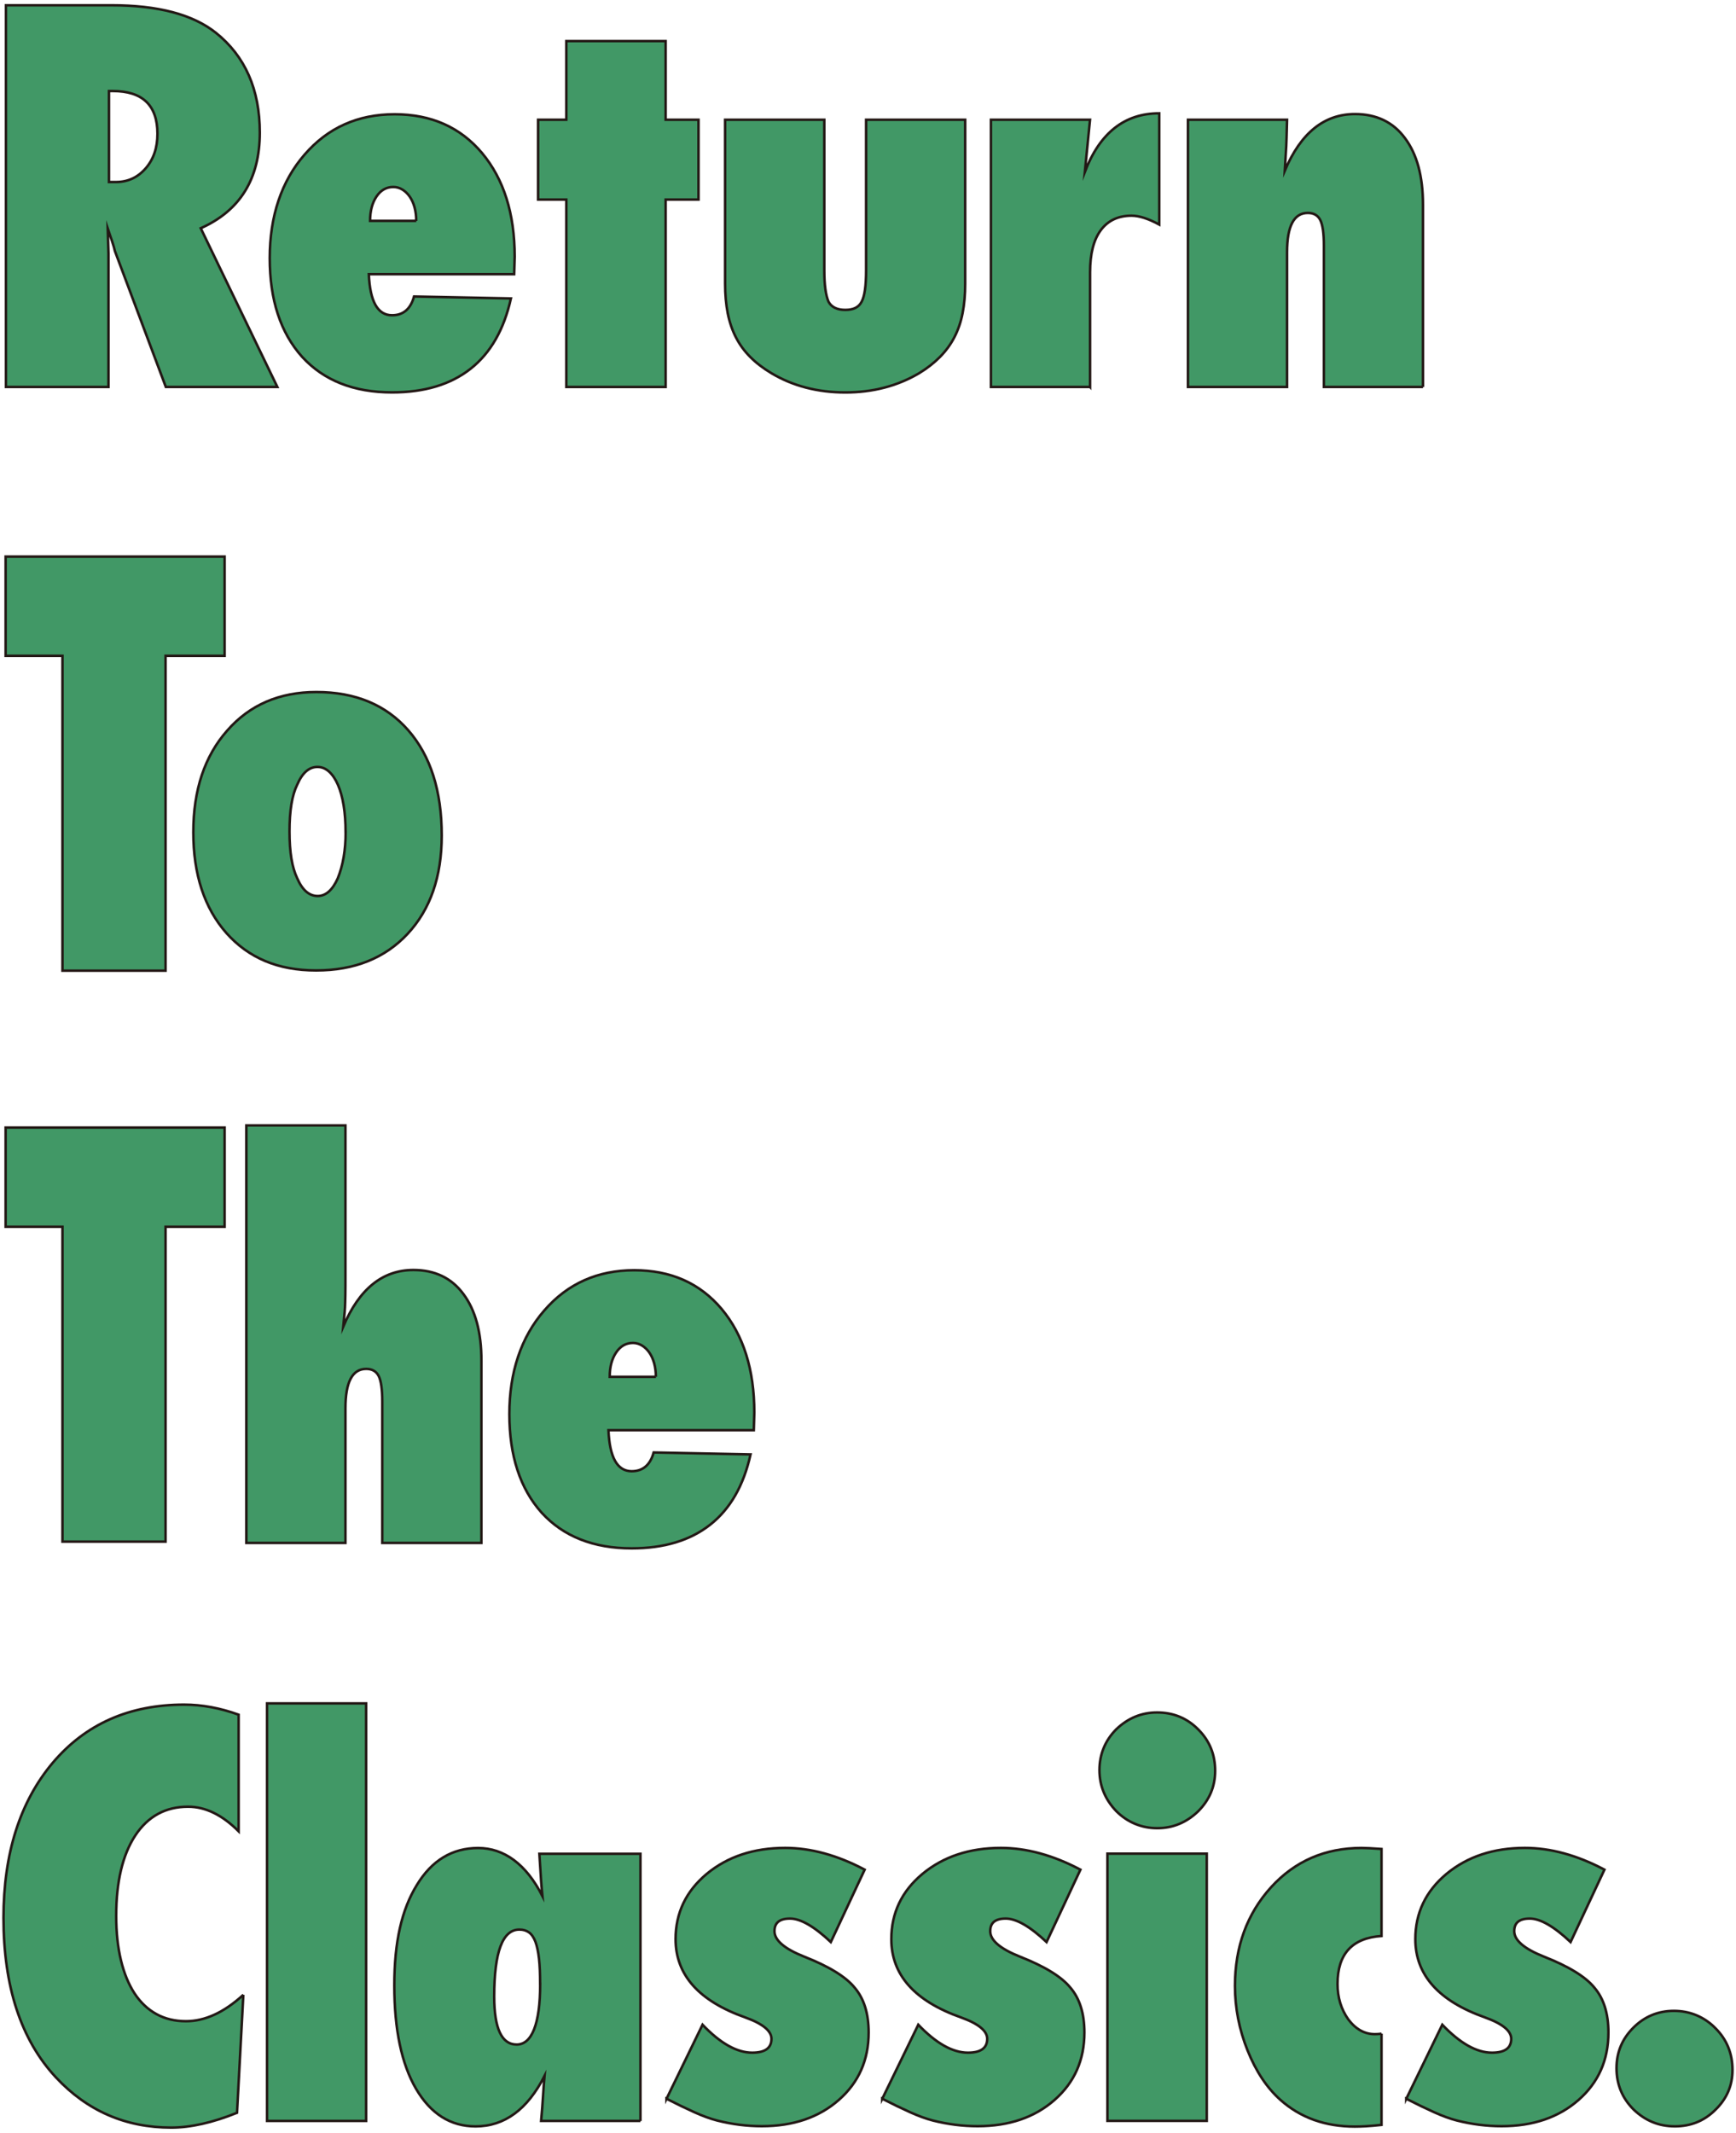
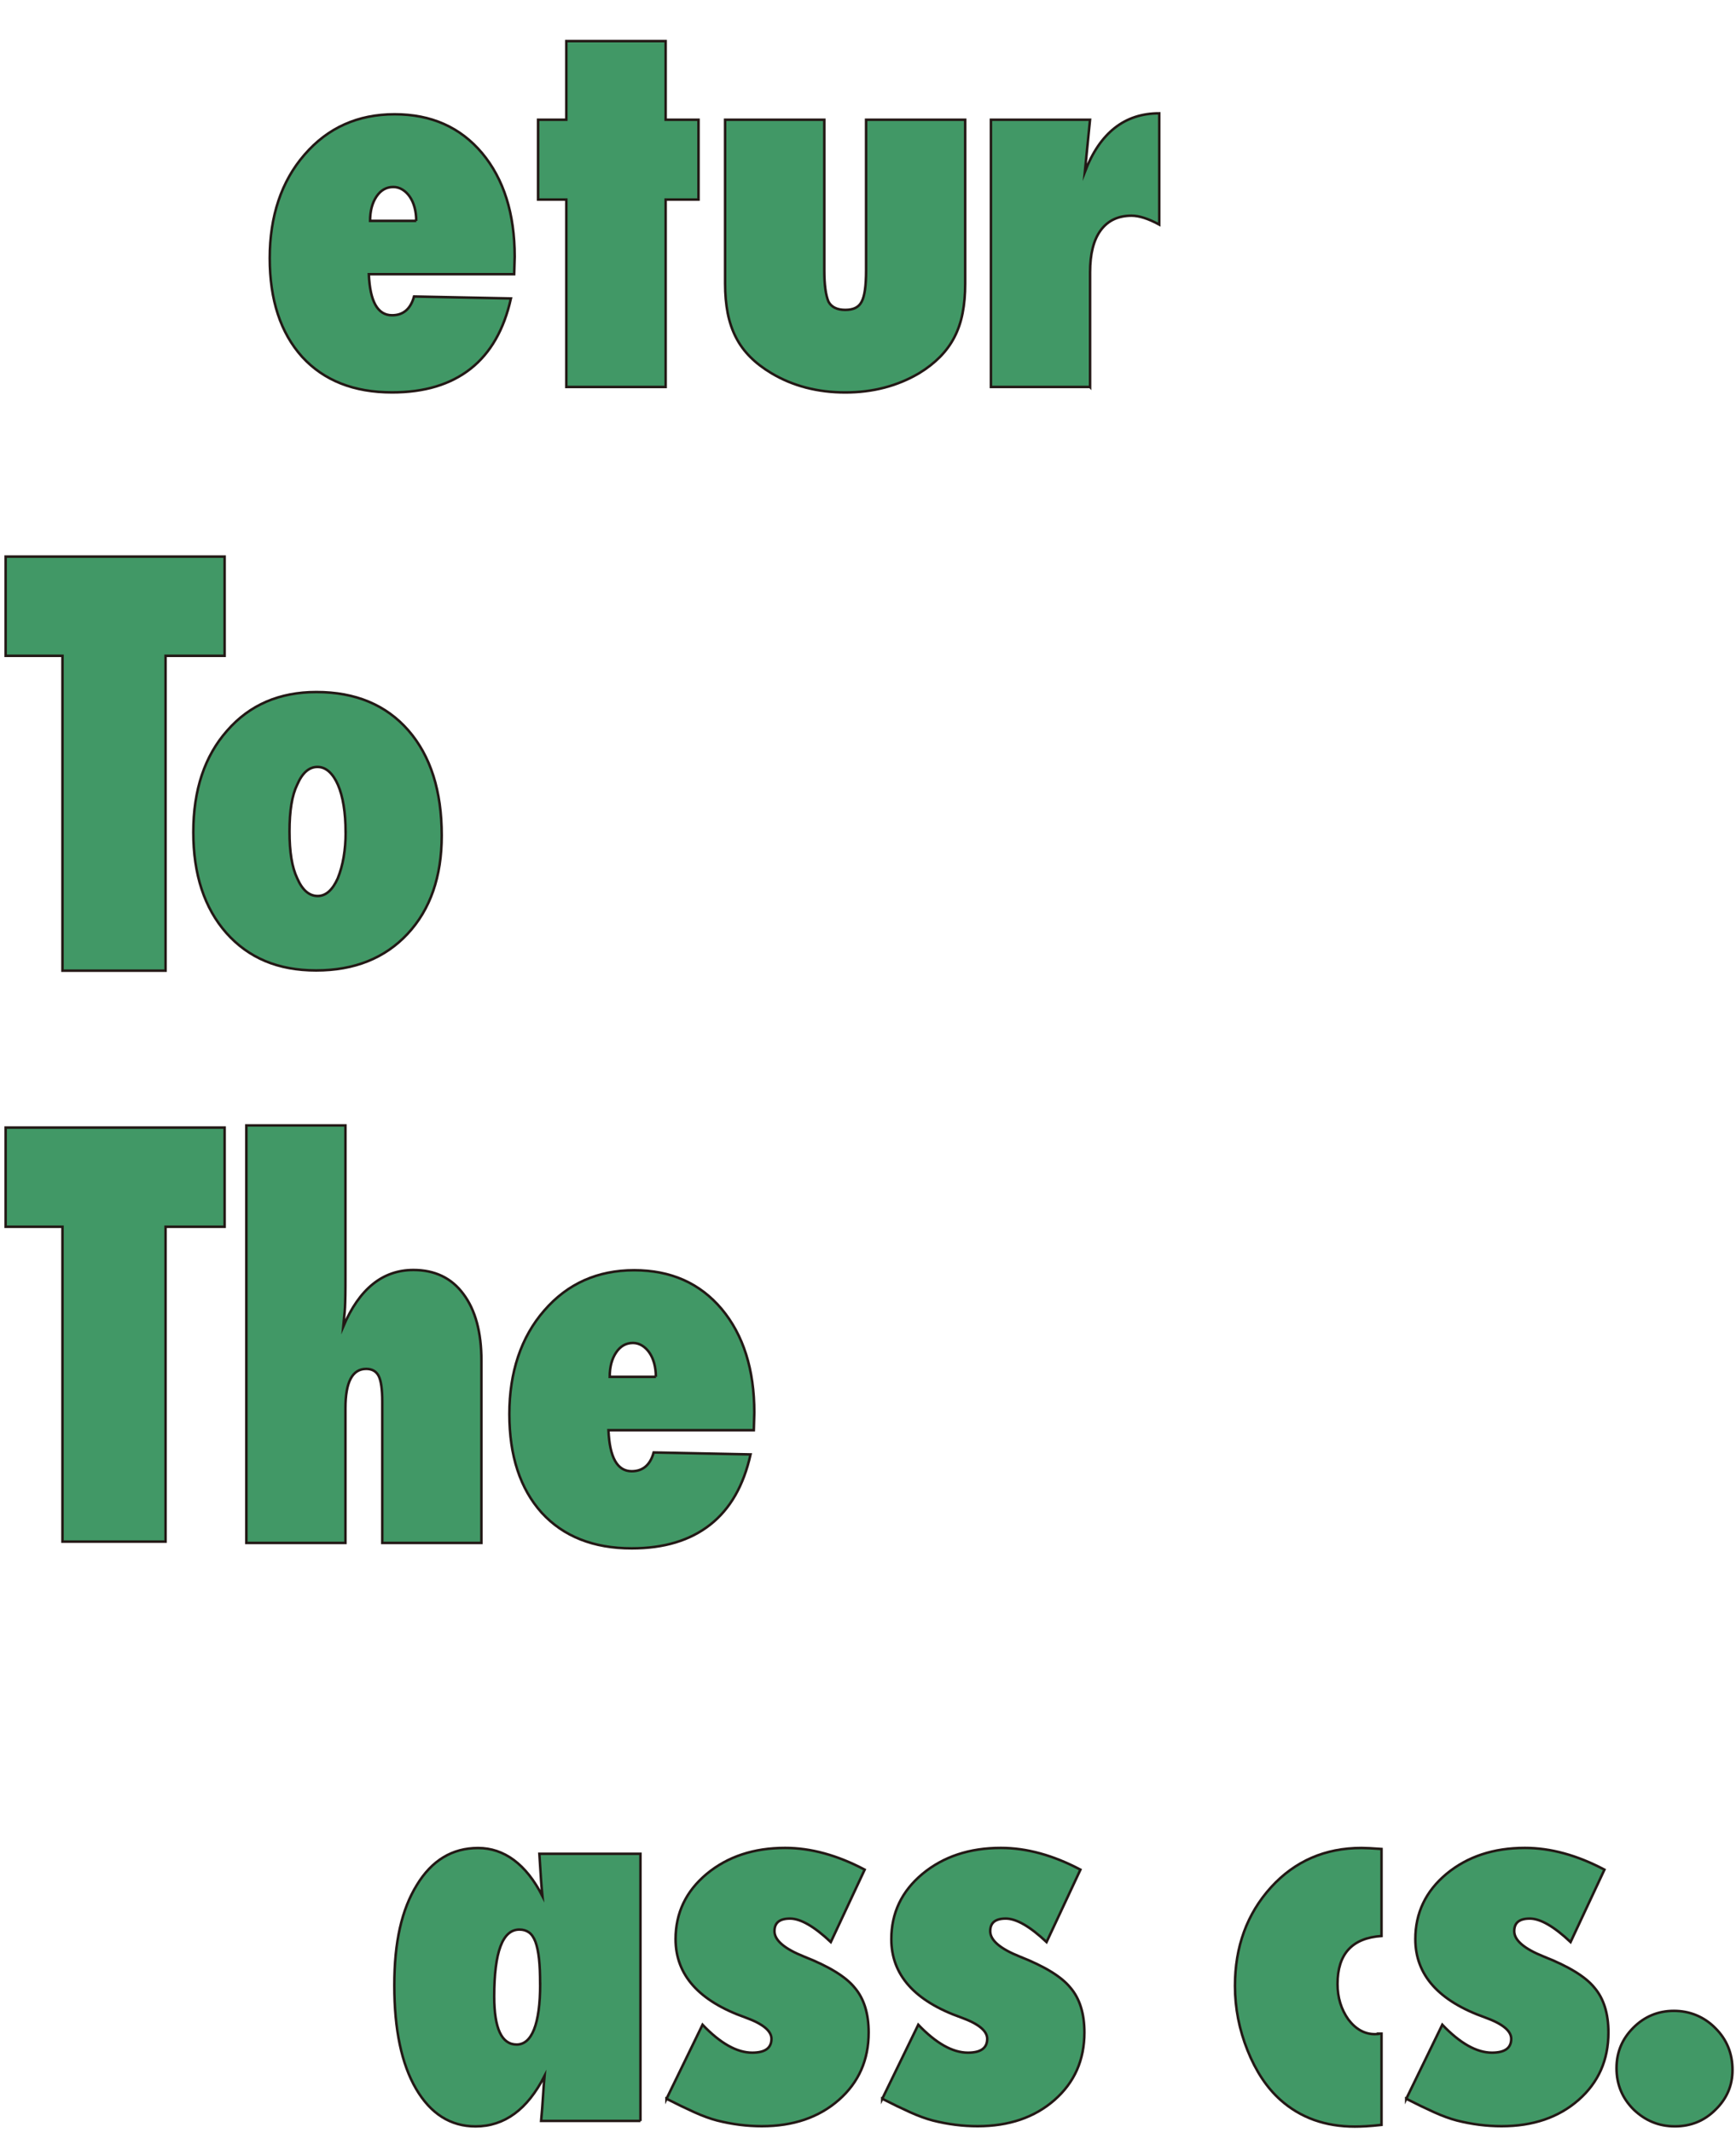
<svg xmlns="http://www.w3.org/2000/svg" width="346" height="425" viewBox="0 0 346 425" fill="none">
-   <path d="M55.27 77.11H33.05L22.9 50.02C22.8 49.56 22.63 48.95 22.38 48.2C22.13 47.44 21.83 46.54 21.47 45.49L21.62 50.51V77.11H1.18V1.05H22.22C31.48 1.05 38.41 2.87 43.01 6.52C48.85 11.18 51.78 17.82 51.78 26.42C51.78 35.62 47.86 41.97 40.01 45.48L55.28 77.11H55.27ZM21.73 36.27H23.11C25.47 36.27 27.44 35.37 29.02 33.56C30.6 31.75 31.38 29.46 31.38 26.66C31.38 20.98 28.41 18.14 22.46 18.14H21.72V36.27H21.73Z" fill="#419866" stroke="#231815" stroke-width="0.5" stroke-miterlimit="10" />
  <path d="M82.52 59.08L101.83 59.47C100.45 65.68 97.77 70.35 93.78 73.49C89.79 76.63 84.58 78.19 78.14 78.19C70.52 78.19 64.54 75.83 60.21 71.1C55.91 66.31 53.76 59.75 53.76 51.44C53.76 43.13 56.07 36.12 60.71 30.8C65.34 25.45 71.32 22.77 78.64 22.77C85.96 22.77 91.74 25.35 96.08 30.5C100.41 35.69 102.58 42.57 102.58 51.14L102.48 54.64H73.51C73.74 60.09 75.28 62.82 78.14 62.82C80.37 62.82 81.84 61.57 82.52 59.08ZM82.96 44.01C82.96 43.02 82.84 42.12 82.62 41.3C82.39 40.48 82.07 39.77 81.66 39.18C81.25 38.59 80.76 38.12 80.21 37.78C79.65 37.44 79.04 37.26 78.39 37.26C77.01 37.26 75.89 37.89 75.04 39.16C74.19 40.42 73.76 42.04 73.76 44.01H82.97H82.96Z" fill="#419866" stroke="#231815" stroke-width="0.5" stroke-miterlimit="10" />
  <path d="M132.67 77.11H112.87V39.77H107.25V23.86H112.87V8.19H132.67V23.86H139.22V39.77H132.67V77.11Z" fill="#419866" stroke="#231815" stroke-width="0.5" stroke-miterlimit="10" />
  <path d="M144.54 23.86H164.29V53.86C164.29 56.72 164.57 58.8 165.13 60.12C165.72 61.2 166.84 61.75 168.48 61.75C170.12 61.75 171.17 61.21 171.73 60.12C172.32 59.04 172.62 56.95 172.62 53.86V23.86H192.37V56.52C192.37 58.69 192.2 60.65 191.85 62.41C191.51 64.17 190.96 65.76 190.22 67.19C189.48 68.62 188.53 69.92 187.36 71.11C186.19 72.29 184.81 73.38 183.2 74.36C178.87 76.92 173.95 78.2 168.47 78.2C162.99 78.2 158.01 76.92 153.74 74.36C152.1 73.38 150.69 72.3 149.53 71.13C148.36 69.96 147.41 68.66 146.67 67.21C145.93 65.77 145.39 64.16 145.04 62.41C144.7 60.65 144.52 58.69 144.52 56.52V23.86H144.54Z" fill="#419866" stroke="#231815" stroke-width="0.5" stroke-miterlimit="10" />
  <path d="M217.25 77.11H197.5V23.86H217.25L216.22 34.25C219.21 26.47 224.15 22.58 231.05 22.58V44.75C228.88 43.57 227.04 42.98 225.53 42.98C222.87 42.98 220.83 43.94 219.4 45.86C217.97 47.78 217.26 50.58 217.26 54.26V77.12L217.25 77.11Z" fill="#419866" stroke="#231815" stroke-width="0.5" stroke-miterlimit="10" />
-   <path d="M283.61 77.11H263.86V48.93C263.86 46.5 263.62 44.81 263.15 43.86C262.67 42.91 261.84 42.43 260.66 42.43C257.9 42.43 256.52 45.04 256.52 50.26V77.11H236.77V23.86H256.52C256.49 25.17 256.45 26.39 256.42 27.51C256.39 28.63 256.34 29.66 256.27 30.61L256.07 34.01C259.26 26.49 263.92 22.73 270.06 22.73C274.33 22.73 277.65 24.32 280.01 27.51C282.41 30.7 283.61 35.13 283.61 40.81V77.12V77.11Z" fill="#419866" stroke="#231815" stroke-width="0.5" stroke-miterlimit="10" />
  <path d="M88.04 166.47C88.04 174.68 85.77 181.22 81.24 186.08C76.71 190.94 70.63 193.37 63.01 193.37C55.39 193.37 49.56 190.89 45.13 185.93C40.73 180.94 38.53 174.24 38.53 165.83C38.53 157.42 40.78 150.67 45.28 145.58C49.75 140.46 55.67 137.9 63.06 137.9C70.84 137.9 76.95 140.45 81.39 145.54C85.82 150.63 88.04 157.61 88.04 166.48V166.47ZM68.88 165.83C68.88 163.86 68.75 162.08 68.49 160.49C68.23 158.9 67.85 157.53 67.36 156.4C66.87 155.27 66.28 154.39 65.59 153.76C64.9 153.14 64.13 152.82 63.27 152.82C61.6 152.82 60.25 154 59.23 156.37C58.21 158.44 57.7 161.54 57.7 165.68C57.7 169.82 58.21 172.86 59.23 174.99C60.25 177.35 61.61 178.54 63.32 178.54C64.93 178.54 66.26 177.37 67.31 175.04C68.36 172.45 68.89 169.37 68.89 165.83H68.88Z" fill="#419866" stroke="#231815" stroke-width="0.5" stroke-miterlimit="10" />
  <path d="M95.94 307.45H76.19V279.27C76.19 276.84 75.95 275.15 75.48 274.2C75 273.25 74.17 272.77 72.99 272.77C70.23 272.77 68.85 275.38 68.85 280.6V307.45H49.1V224.25H68.85V254C68.85 255.61 68.85 256.96 68.83 258.04C68.81 259.12 68.79 259.95 68.76 260.5C68.73 261.06 68.68 261.65 68.61 262.27C68.54 262.89 68.48 263.58 68.41 264.34C71.6 256.82 76.26 253.06 82.4 253.06C86.67 253.06 89.99 254.65 92.35 257.84C94.75 261.03 95.95 265.46 95.95 271.14V307.45H95.94Z" fill="#419866" stroke="#231815" stroke-width="0.5" stroke-miterlimit="10" />
  <path d="M130.28 289.42L149.59 289.81C148.21 296.02 145.53 300.69 141.54 303.82C137.55 306.96 132.34 308.53 125.9 308.53C118.28 308.53 112.3 306.16 107.97 301.44C103.67 296.65 101.52 290.09 101.52 281.78C101.52 273.47 103.83 266.46 108.47 261.14C113.1 255.79 119.08 253.11 126.4 253.11C133.72 253.11 139.5 255.69 143.84 260.84C148.17 266.03 150.34 272.91 150.34 281.48L150.24 284.98H121.27C121.5 290.43 123.04 293.16 125.9 293.16C128.13 293.16 129.6 291.91 130.28 289.42ZM130.72 274.35C130.72 273.36 130.6 272.46 130.38 271.64C130.15 270.82 129.83 270.11 129.42 269.52C129.01 268.93 128.52 268.46 127.97 268.12C127.41 267.78 126.8 267.6 126.15 267.6C124.77 267.6 123.65 268.23 122.8 269.5C121.95 270.76 121.52 272.38 121.52 274.35H130.73H130.72Z" fill="#419866" stroke="#231815" stroke-width="0.5" stroke-miterlimit="10" />
-   <path d="M48.5 397.49L47.24 421C42.36 422.97 37.98 423.95 34.12 423.95C25.02 423.95 17.36 420.61 11.14 413.94C4.18 406.46 0.7 395.86 0.7 382.16C0.7 369.33 3.97 359.04 10.5 351.27C17.04 343.54 25.77 339.67 36.7 339.67C40.25 339.67 43.87 340.34 47.56 341.67V364.91C44.29 361.64 40.94 360.01 37.49 360.01C32.99 360.01 29.48 361.93 26.95 365.76C24.42 369.63 23.16 374.97 23.16 381.78C23.16 385.08 23.48 388.03 24.11 390.63C24.74 393.23 25.65 395.43 26.82 397.22C28 399.01 29.45 400.38 31.17 401.33C32.89 402.28 34.86 402.75 37.07 402.75C40.86 402.75 44.68 400.99 48.51 397.48L48.5 397.49Z" fill="#419866" stroke="#231815" stroke-width="0.5" stroke-miterlimit="10" />
-   <path d="M72.97 422.62H53.22V339.42H72.97V422.62Z" fill="#419866" stroke="#231815" stroke-width="0.5" stroke-miterlimit="10" />
  <path d="M127.65 422.62H107.85C108.01 420.85 108.15 419.16 108.24 417.55C108.34 415.94 108.44 414.64 108.53 413.66C105.11 420.36 100.53 423.71 94.79 423.71C89.8 423.71 85.84 421.21 82.92 416.22C80.03 411.26 78.59 404.4 78.59 395.63C78.59 386.86 80.08 380.49 83.07 375.63C86.06 370.7 90.13 368.24 95.29 368.24C100.45 368.24 104.85 371.43 108.1 377.8C108.03 377.14 107.98 376.57 107.95 376.08C107.92 375.59 107.88 375.18 107.85 374.85L107.65 371.75L107.5 369.39H127.65V422.64V422.62ZM107.65 395.33C107.65 393.36 107.58 391.68 107.43 390.31C107.28 388.93 107.04 387.81 106.72 386.93C106.39 386.06 105.96 385.44 105.44 385.06C104.91 384.68 104.27 384.49 103.52 384.49C100.17 384.49 98.5 388.94 98.5 397.84C98.5 404.21 99.99 407.4 102.98 407.4C105.97 407.4 107.66 403.38 107.66 395.33H107.65Z" fill="#419866" stroke="#231815" stroke-width="0.5" stroke-miterlimit="10" />
  <path d="M132.83 418.23L140.02 403.45C143.57 407.16 146.87 409.02 149.92 409.02C152.48 409.02 153.76 408.1 153.76 406.26C153.76 404.68 152.04 403.27 148.59 402.02C139.3 398.74 134.65 393.53 134.65 386.4C134.65 381.18 136.72 376.84 140.86 373.39C145.03 369.94 150.24 368.22 156.48 368.22C161.6 368.22 166.89 369.67 172.34 372.55L165.59 386.98C162.27 383.86 159.56 382.3 157.46 382.3C155.36 382.3 154.36 383.14 154.36 384.81C154.36 386.62 156.33 388.31 160.27 389.88C165.2 391.82 168.55 393.87 170.32 396.04C172.19 398.21 173.13 401.2 173.13 405C173.13 410.49 171.14 414.97 167.17 418.45C163.2 421.93 158.09 423.67 151.85 423.67C148.86 423.67 145.89 423.29 142.93 422.54C141.55 422.18 140.04 421.63 138.4 420.89C136.76 420.15 134.9 419.26 132.83 418.2V418.23Z" fill="#419866" stroke="#231815" stroke-width="0.5" stroke-miterlimit="10" />
  <path d="M175.83 418.23L183.02 403.45C186.57 407.16 189.87 409.02 192.92 409.02C195.48 409.02 196.76 408.1 196.76 406.26C196.76 404.68 195.04 403.27 191.59 402.02C182.3 398.74 177.65 393.53 177.65 386.4C177.65 381.18 179.72 376.84 183.86 373.39C188.03 369.94 193.24 368.22 199.48 368.22C204.6 368.22 209.89 369.67 215.34 372.55L208.59 386.98C205.27 383.86 202.56 382.3 200.46 382.3C198.36 382.3 197.36 383.14 197.36 384.81C197.36 386.62 199.33 388.31 203.27 389.88C208.2 391.82 211.55 393.87 213.32 396.04C215.19 398.21 216.13 401.2 216.13 405C216.13 410.49 214.14 414.97 210.17 418.45C206.2 421.93 201.09 423.67 194.85 423.67C191.86 423.67 188.89 423.29 185.93 422.54C184.55 422.18 183.04 421.63 181.4 420.89C179.76 420.15 177.9 419.26 175.83 418.2V418.23Z" fill="#419866" stroke="#231815" stroke-width="0.5" stroke-miterlimit="10" />
-   <path d="M242.19 352.86C242.19 355.98 241.06 358.67 238.79 360.94C236.46 363.17 233.75 364.29 230.66 364.29C227.57 364.29 224.75 363.16 222.48 360.89C220.25 358.56 219.13 355.83 219.13 352.71C219.13 349.59 220.25 346.82 222.48 344.58C224.81 342.35 227.52 341.23 230.61 341.23C233.86 341.23 236.6 342.36 238.84 344.63C241.07 346.86 242.19 349.61 242.19 352.86ZM240.52 422.61H220.72V369.36H240.52V422.61Z" fill="#419866" stroke="#231815" stroke-width="0.5" stroke-miterlimit="10" />
-   <path d="M275.35 405.23V423.41C274.17 423.54 273.13 423.63 272.25 423.68C271.36 423.73 270.62 423.75 270.03 423.75C264.12 423.75 259.18 421.98 255.2 418.43C252.51 416.03 250.32 412.75 248.65 408.58C246.98 404.41 246.14 400.12 246.14 395.72C246.14 387.9 248.54 381.35 253.33 376.06C258.09 370.84 264.1 368.23 271.36 368.23C271.79 368.23 272.33 368.25 272.99 368.28C273.65 368.31 274.43 368.36 275.35 368.43V385.77C269.5 386.16 266.58 389.35 266.58 395.33C266.58 398.02 267.3 400.39 268.75 402.42C270.23 404.36 271.98 405.33 274.02 405.33C274.22 405.33 274.42 405.33 274.64 405.31C274.86 405.29 275.09 405.27 275.35 405.24V405.23Z" fill="#419866" stroke="#231815" stroke-width="0.5" stroke-miterlimit="10" />
+   <path d="M275.35 405.23V423.41C274.17 423.54 273.13 423.63 272.25 423.68C271.36 423.73 270.62 423.75 270.03 423.75C264.12 423.75 259.18 421.98 255.2 418.43C252.51 416.03 250.32 412.75 248.65 408.58C246.98 404.41 246.14 400.12 246.14 395.72C246.14 387.9 248.54 381.35 253.33 376.06C258.09 370.84 264.1 368.23 271.36 368.23C271.79 368.23 272.33 368.25 272.99 368.28C273.65 368.31 274.43 368.36 275.35 368.43V385.77C269.5 386.16 266.58 389.35 266.58 395.33C266.58 398.02 267.3 400.39 268.75 402.42C270.23 404.36 271.98 405.33 274.02 405.33C274.22 405.33 274.42 405.33 274.64 405.31V405.23Z" fill="#419866" stroke="#231815" stroke-width="0.5" stroke-miterlimit="10" />
  <path d="M280.27 418.23L287.46 403.45C291.01 407.16 294.31 409.02 297.36 409.02C299.92 409.02 301.2 408.1 301.2 406.26C301.2 404.68 299.48 403.27 296.03 402.02C286.74 398.74 282.09 393.53 282.09 386.4C282.09 381.18 284.16 376.84 288.3 373.39C292.47 369.94 297.68 368.22 303.92 368.22C309.04 368.22 314.33 369.67 319.78 372.55L313.03 386.98C309.71 383.86 307 382.3 304.9 382.3C302.8 382.3 301.8 383.14 301.8 384.81C301.8 386.62 303.77 388.31 307.71 389.88C312.64 391.82 315.99 393.87 317.76 396.04C319.63 398.21 320.57 401.2 320.57 405C320.57 410.49 318.58 414.97 314.61 418.45C310.64 421.93 305.53 423.67 299.29 423.67C296.3 423.67 293.33 423.29 290.37 422.54C288.99 422.18 287.48 421.63 285.84 420.89C284.2 420.15 282.34 419.26 280.27 418.2V418.23Z" fill="#419866" stroke="#231815" stroke-width="0.5" stroke-miterlimit="10" />
  <path d="M345.3 412.47C345.3 415.56 344.17 418.2 341.9 420.4C339.7 422.6 337.01 423.7 333.82 423.7C330.63 423.7 327.92 422.58 325.59 420.35C323.32 418.08 322.19 415.34 322.19 412.12C322.19 408.9 323.31 406.28 325.54 404.04C327.77 401.81 330.47 400.69 333.62 400.69C336.77 400.69 339.63 401.84 341.9 404.14C344.17 406.41 345.3 409.18 345.3 412.47Z" fill="#419866" stroke="#231815" stroke-width="0.5" stroke-miterlimit="10" />
  <path d="M33 307.19H12.45V244.45H1.12V224.68H44.77V244.45H33V307.19Z" fill="#419866" stroke="#231815" stroke-width="0.5" stroke-miterlimit="10" />
  <path d="M33 193.42H12.45V130.68H1.12V110.91H44.77V130.68H33V193.42Z" fill="#419866" stroke="#231815" stroke-width="0.5" stroke-miterlimit="10" />
</svg>